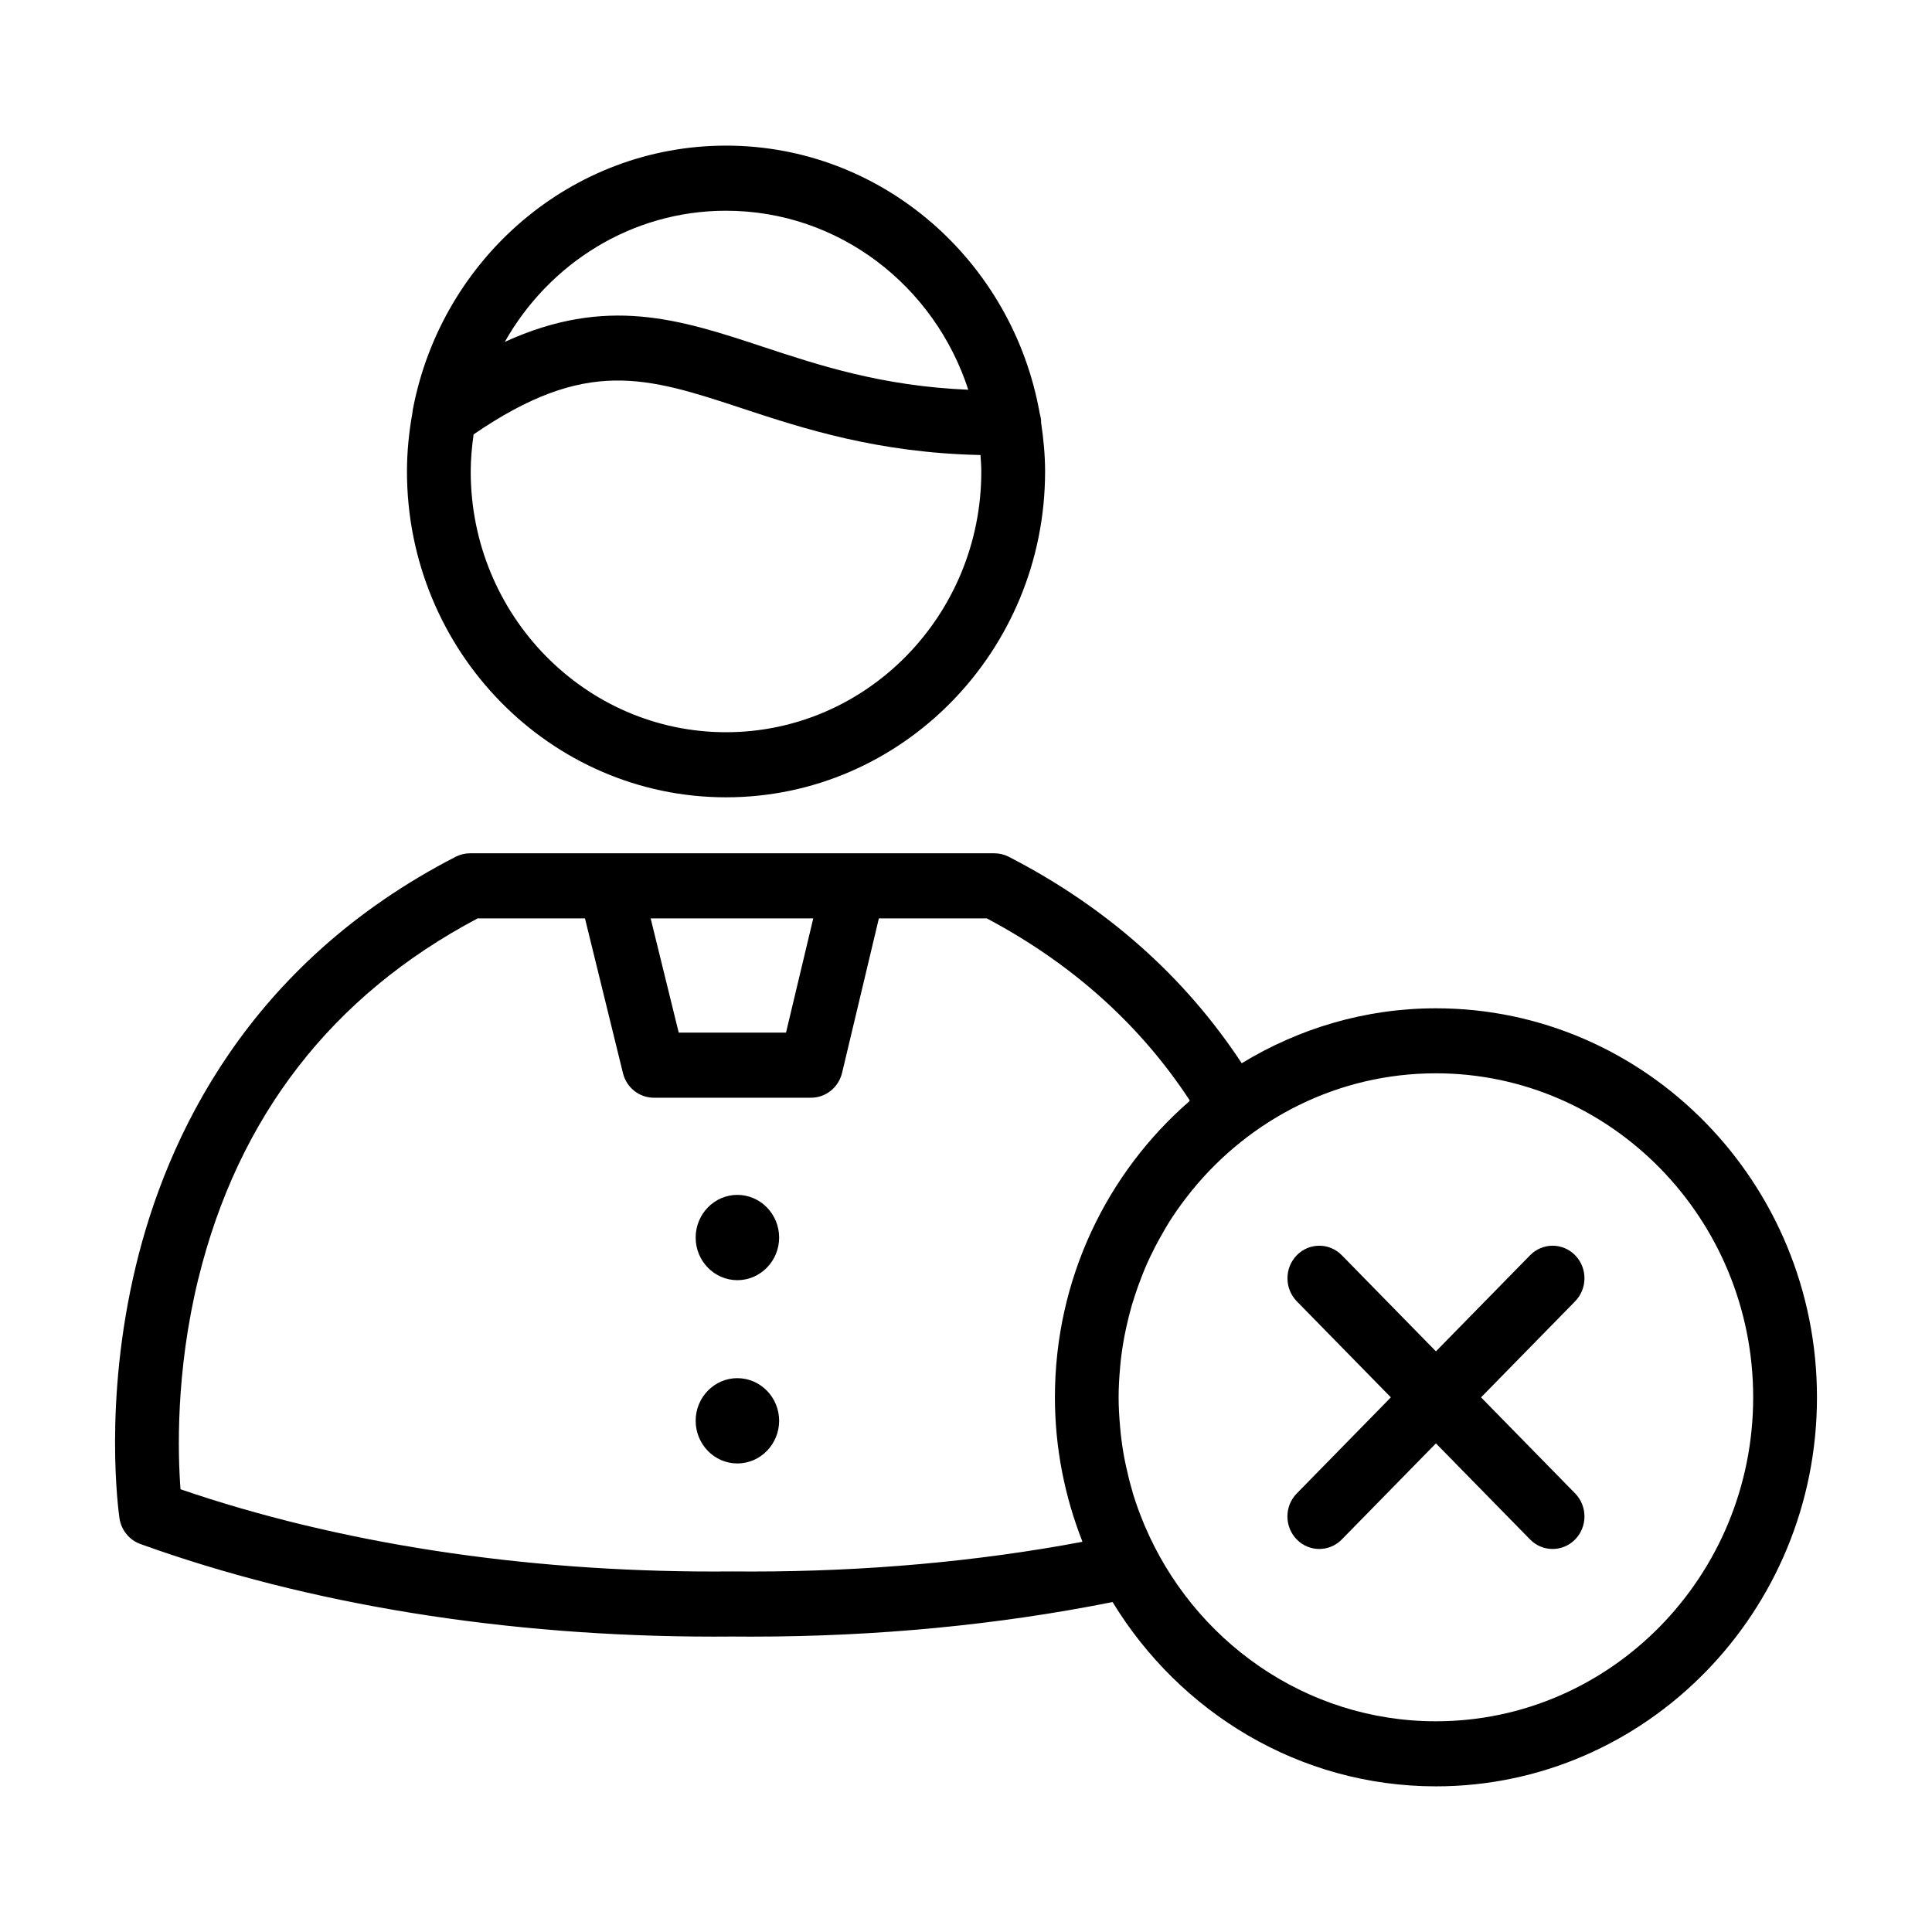
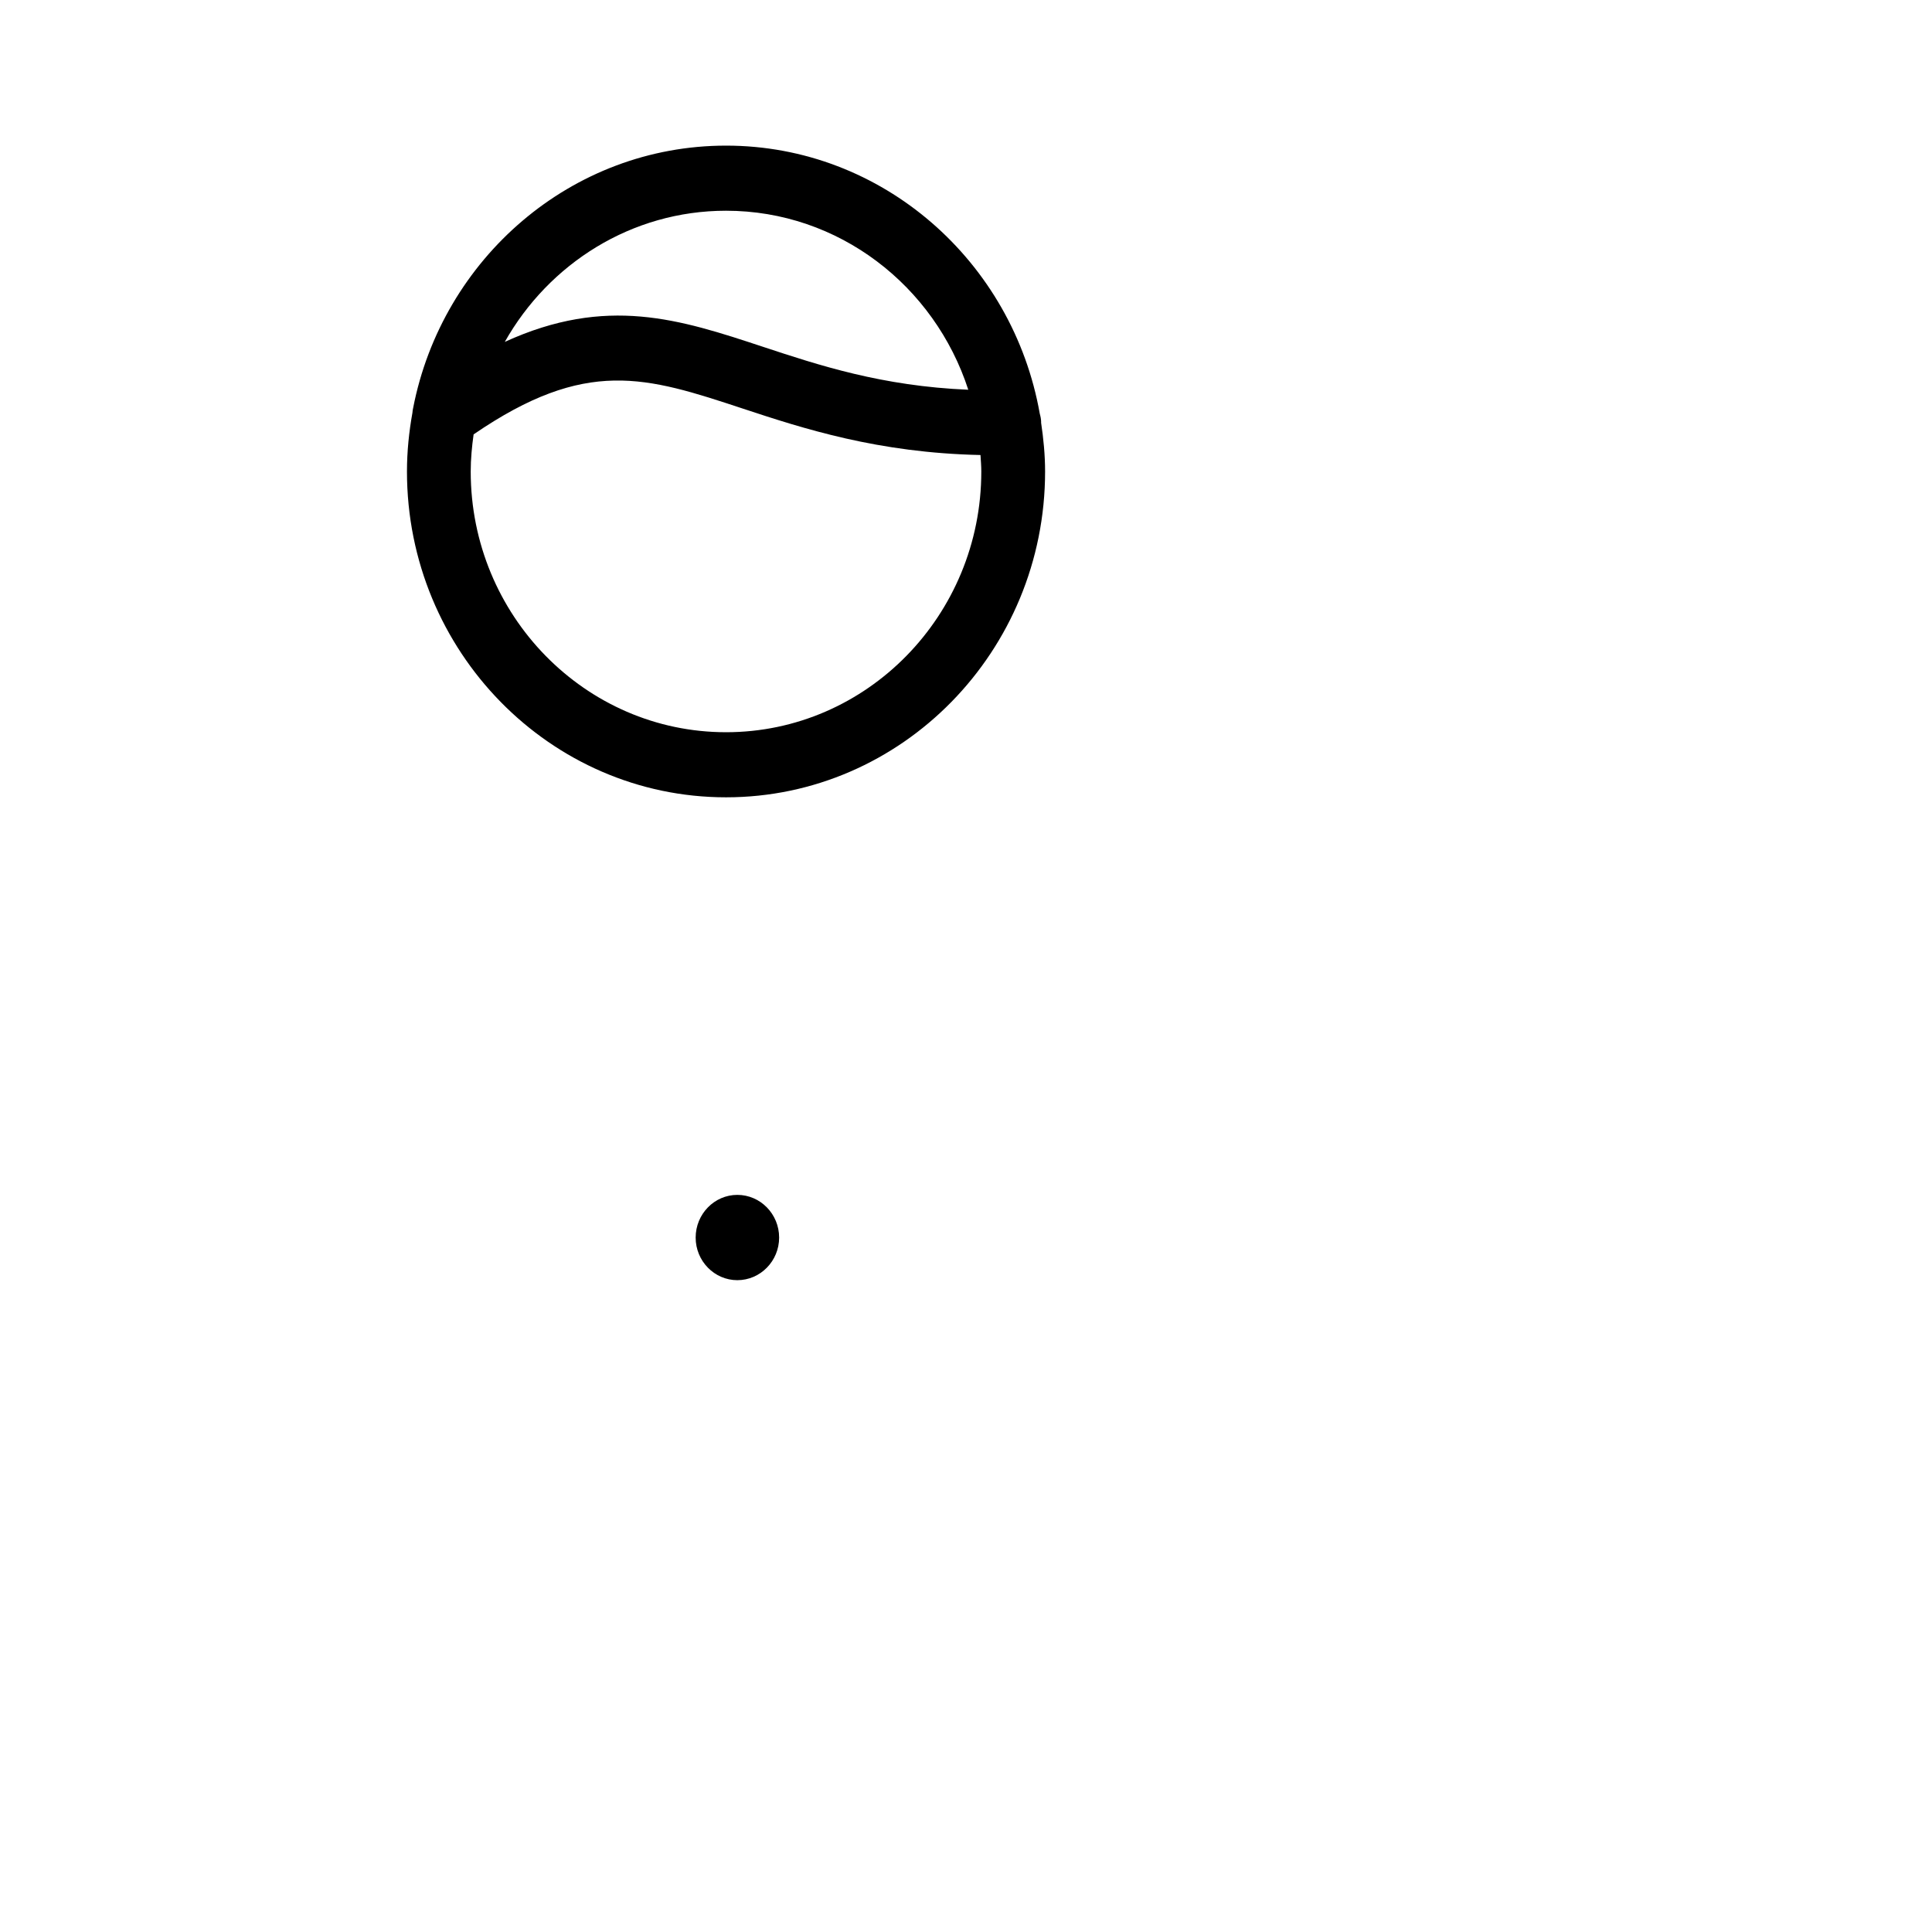
<svg xmlns="http://www.w3.org/2000/svg" fill="#000000" width="800px" height="800px" version="1.1" viewBox="144 144 512 512">
  <g fill-rule="evenodd">
    <path d="m251.85 268.96c0 47.609 37.938 86.336 84.555 86.336 46.633 0 84.555-38.727 84.555-86.336 0-4.418-0.43-8.727-1.059-12.969 0-0.051 0.012-0.098 0.012-0.145-0.016-0.77-0.16-1.508-0.363-2.215-7.113-40.32-41.645-71.039-83.145-71.039-40.98 0-75.223 29.941-82.918 69.531-0.102 0.422-0.156 0.848-0.191 1.281-0.906 5.051-1.445 10.242-1.445 15.555zm84.555 69.086c-37.301 0-67.66-30.984-67.66-69.082 0-3.356 0.316-6.625 0.766-9.848 29.844-20.449 45.684-15.312 71.328-6.84 16.078 5.309 35.812 11.734 63 12.309 0.09 1.457 0.215 2.902 0.215 4.383 0.008 38.094-30.332 69.078-67.648 69.078zm0-138.2c29.902 0 55.277 19.922 64.199 47.438-22.852-0.957-39.574-6.473-54.547-11.426-21.844-7.215-41.301-13.602-68.281-1.254 11.695-20.734 33.566-34.758 58.629-34.758z" />
-     <path d="m181.18 553.17c44.492 16.062 97.055 24.551 152.02 24.551 1.613 0 3.231-0.004 4.848-0.02 1.672 0.016 3.336 0.023 5.008 0.023 33.309 0 65.48-3.109 95.789-9.164 17.836 29.262 49.531 48.84 85.691 48.84 55.676 0 100.98-46.25 100.98-103.1 0-56.844-45.301-103.09-100.98-103.09-18.809 0-36.371 5.375-51.465 14.559-15.109-22.949-35.797-41.359-61.738-54.715-1.164-0.598-2.473-0.922-3.789-0.922h-138.98c-1.328 0-2.625 0.316-3.809 0.922-55.293 28.441-76.613 74.621-84.738 108.36-8.75 36.281-4.535 65.684-4.359 66.914 0.465 3.152 2.59 5.777 5.527 6.84zm427.43-38.867c0 47.34-37.719 85.855-84.082 85.855-34.578 0-64.332-21.438-77.23-51.973-0.141-0.348-0.293-0.695-0.43-1.043-0.941-2.312-1.797-4.664-2.543-7.074-0.105-0.363-0.191-0.73-0.301-1.09-0.598-2.031-1.113-4.098-1.562-6.188-0.141-0.641-0.293-1.281-0.414-1.926-0.449-2.324-0.801-4.68-1.059-7.062-0.066-0.59-0.105-1.18-0.16-1.77-0.227-2.551-0.383-5.125-0.383-7.734 0-2.621 0.156-5.203 0.383-7.766 0.051-0.551 0.09-1.098 0.145-1.641 0.25-2.324 0.605-4.621 1.031-6.887 0.141-0.766 0.312-1.531 0.48-2.297 0.434-1.98 0.922-3.941 1.48-5.871 0.262-0.887 0.551-1.758 0.836-2.637 0.523-1.598 1.09-3.176 1.699-4.727 0.312-0.797 0.609-1.594 0.945-2.379 0.84-1.969 1.758-3.894 2.734-5.785 0.336-0.656 0.695-1.301 1.047-1.949 1.125-2.031 2.281-4.039 3.559-5.969 0.059-0.09 0.125-0.176 0.188-0.273 1.391-2.09 2.883-4.109 4.449-6.066 0.137-0.176 0.277-0.352 0.418-0.527 15.434-18.973 38.699-31.086 64.684-31.086 46.363 0.012 84.086 38.523 84.086 85.863zm-249.09-126.92-7.219 30.27h-28.434l-7.441-30.27zm-162.97 95.547c10.539-42.996 35.438-75.133 74.031-95.547h28.441l10.066 41.004c0.938 3.836 4.312 6.519 8.188 6.519h41.672c3.894 0 7.281-2.727 8.211-6.59l9.75-40.934h28.598c22.566 11.961 40.621 28.164 53.781 48.234-0.039 0.086-0.082 0.172-0.117 0.25-21.75 18.922-35.609 47.035-35.609 78.43 0 13.488 2.625 26.34 7.25 38.152-0.012 0.051-0.02 0.109-0.031 0.16-27.82 5.219-57.273 7.863-87.727 7.863-1.641 0-3.285-0.012-4.922-0.023h-0.09-0.07c-1.594 0.016-3.188 0.023-4.777 0.023-50.984 0-99.723-7.527-141.36-21.801-0.715-9.445-1.332-31.031 4.711-55.742z" />
-     <path d="m487.65 551.97c1.641 1.684 3.809 2.523 5.977 2.523 2.16 0 4.324-0.84 5.965-2.523l24.945-25.461 24.945 25.461c1.648 1.684 3.805 2.523 5.965 2.523 2.18 0 4.328-0.84 5.984-2.523 3.293-3.367 3.293-8.82 0-12.195l-24.938-25.461 24.938-25.457c3.293-3.375 3.293-8.836 0-12.203-3.305-3.367-8.645-3.367-11.945 0l-24.945 25.469-24.945-25.469c-3.301-3.367-8.645-3.367-11.934 0-3.293 3.367-3.293 8.828 0 12.203l24.934 25.457-24.934 25.461c-3.309 3.367-3.309 8.828-0.012 12.195z" />
    <path d="m339.4 483.26c6.109 0 11.078-5.078 11.078-11.289 0-6.238-4.969-11.316-11.078-11.316-6.082 0-11.043 5.074-11.043 11.316-0.004 6.219 4.965 11.289 11.043 11.289z" />
-     <path d="m339.4 531.83c6.109 0 11.078-5.078 11.078-11.316 0-6.211-4.969-11.289-11.078-11.289-6.082 0-11.043 5.074-11.043 11.289-0.004 6.234 4.965 11.316 11.043 11.316z" />
  </g>
</svg>